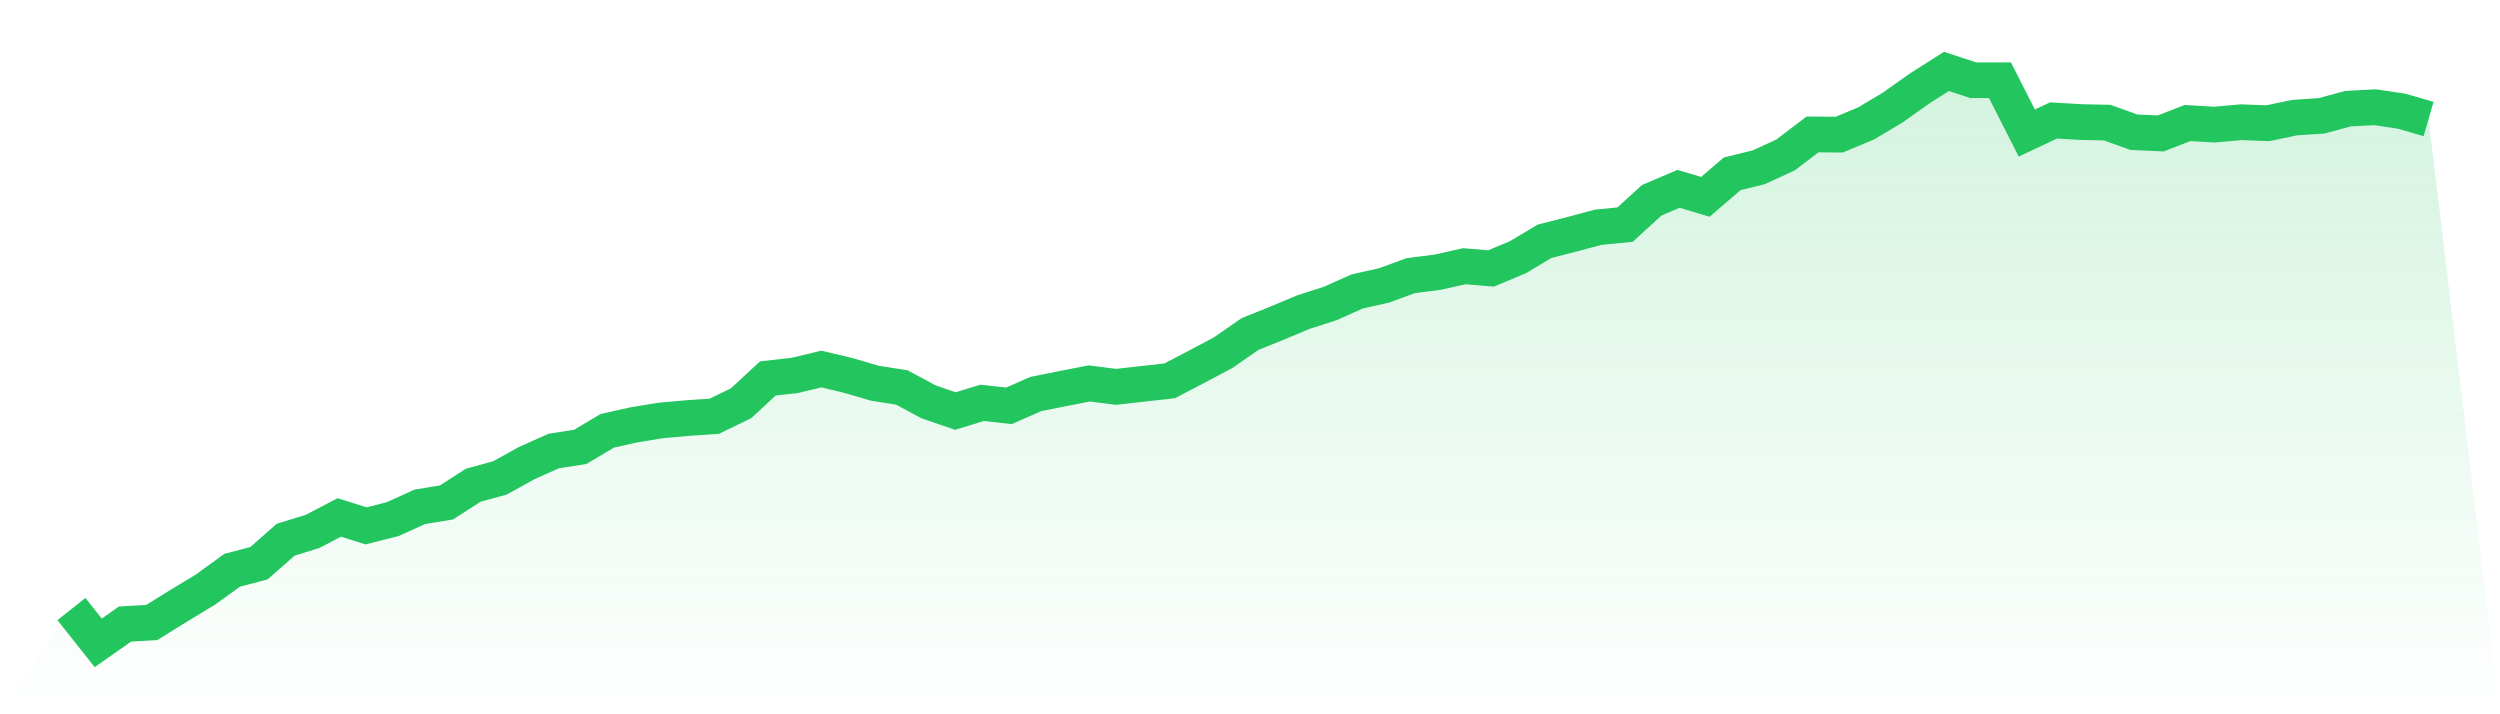
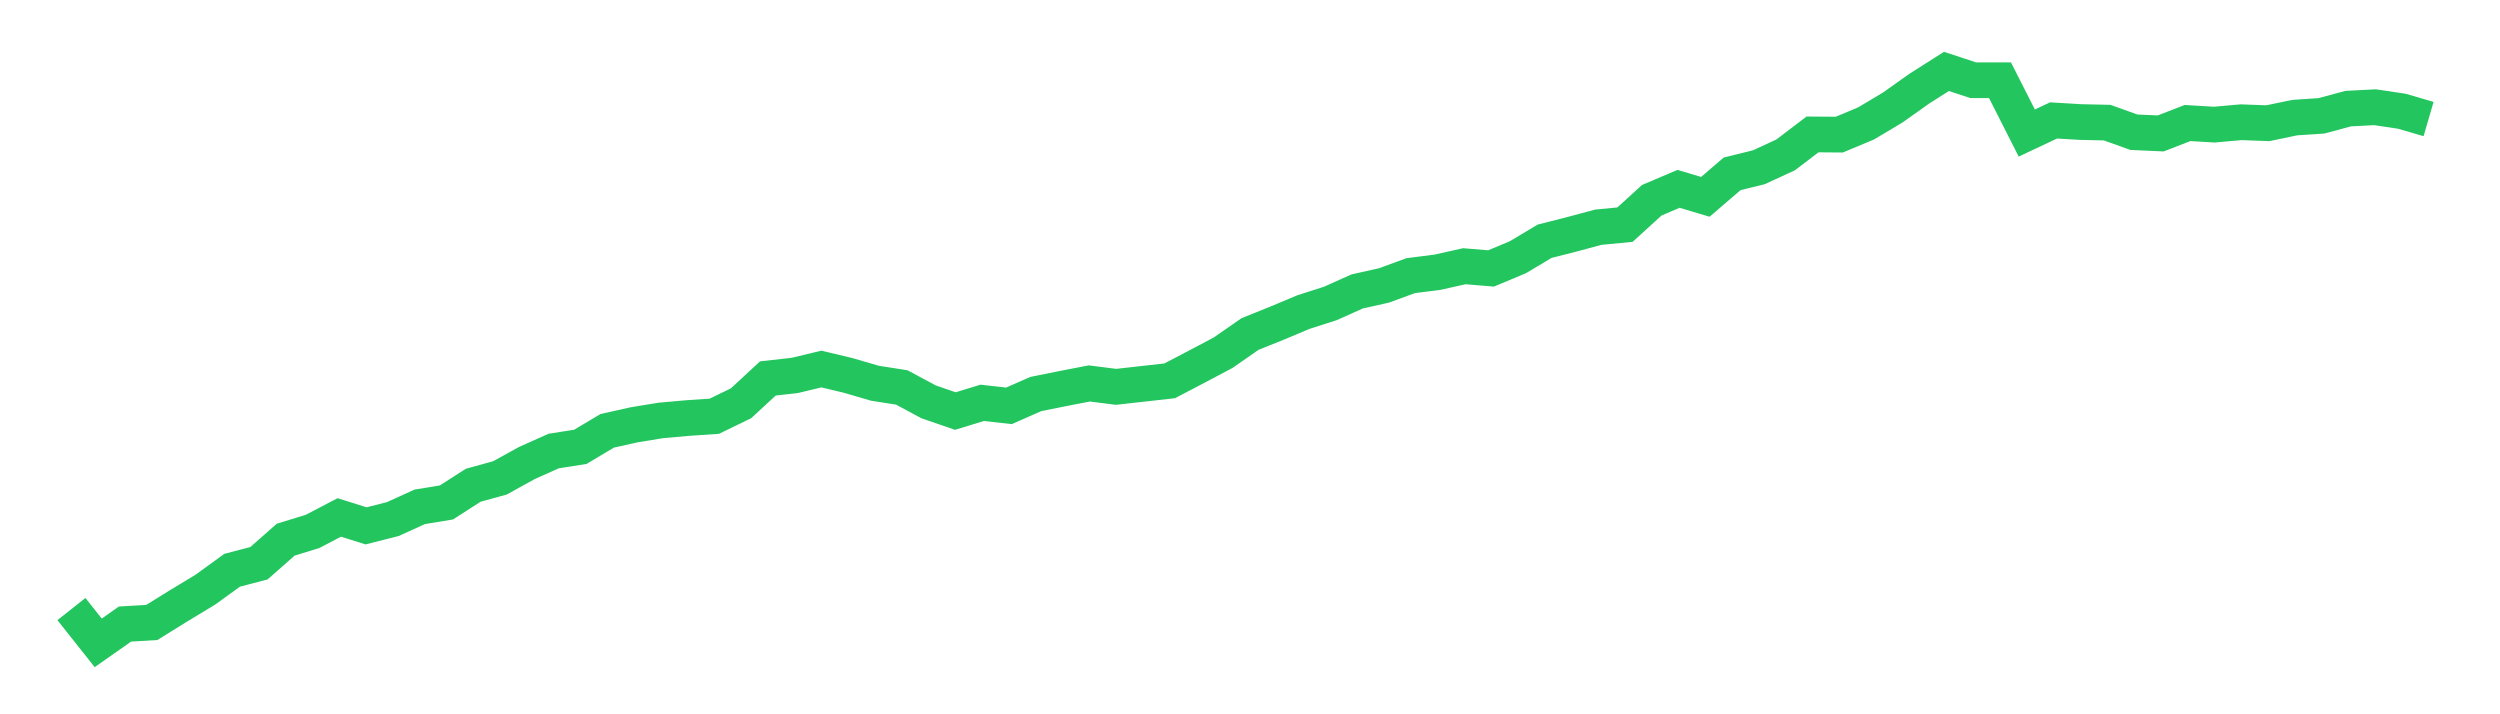
<svg xmlns="http://www.w3.org/2000/svg" viewBox="0 0 140 40">
  <defs>
    <linearGradient id="gradient" x1="0" x2="0" y1="0" y2="1">
      <stop offset="0%" stop-color="#22c55e" stop-opacity="0.2" />
      <stop offset="100%" stop-color="#22c55e" stop-opacity="0" />
    </linearGradient>
  </defs>
-   <path d="M4,34.107 L4,34.107 L5.5,36 L7,34.947 L8.5,34.858 L10,33.928 L11.5,33.021 L13,31.934 L14.5,31.542 L16,30.221 L17.5,29.761 L19,28.977 L20.5,29.448 L22,29.067 L23.5,28.384 L25,28.137 L26.5,27.174 L28,26.76 L29.5,25.931 L31,25.259 L32.5,25.023 L34,24.127 L35.5,23.791 L37,23.545 L38.5,23.411 L40,23.31 L41.5,22.582 L43,21.193 L44.5,21.025 L46,20.666 L47.5,21.025 L49,21.462 L50.5,21.697 L52,22.503 L53.5,23.019 L55,22.559 L56.5,22.727 L58,22.067 L59.5,21.764 L61,21.473 L62.5,21.663 L64,21.495 L65.5,21.327 L67,20.543 L68.5,19.748 L70,18.706 L71.5,18.102 L73,17.474 L74.5,16.993 L76,16.321 L77.5,15.985 L79,15.436 L80.5,15.245 L82,14.909 L83.5,15.033 L85,14.405 L86.5,13.509 L88,13.128 L89.5,12.725 L91,12.58 L92.5,11.213 L94,10.575 L95.5,11.023 L97,9.735 L98.5,9.365 L100,8.671 L101.5,7.528 L103,7.539 L104.5,6.912 L106,6.016 L107.5,4.952 L109,4 L110.5,4.493 L112,4.493 L113.5,7.45 L115,6.744 L116.5,6.834 L118,6.867 L119.5,7.405 L121,7.472 L122.5,6.89 L124,6.979 L125.5,6.845 L127,6.901 L128.5,6.587 L130,6.487 L131.5,6.083 L133,6.005 L134.5,6.229 L136,6.666 L140,40 L0,40 z" fill="url(#gradient)" />
  <path d="M4,34.107 L4,34.107 L5.5,36 L7,34.947 L8.5,34.858 L10,33.928 L11.5,33.021 L13,31.934 L14.5,31.542 L16,30.221 L17.5,29.761 L19,28.977 L20.5,29.448 L22,29.067 L23.5,28.384 L25,28.137 L26.5,27.174 L28,26.76 L29.5,25.931 L31,25.259 L32.5,25.023 L34,24.127 L35.5,23.791 L37,23.545 L38.5,23.411 L40,23.31 L41.5,22.582 L43,21.193 L44.5,21.025 L46,20.666 L47.5,21.025 L49,21.462 L50.5,21.697 L52,22.503 L53.5,23.019 L55,22.559 L56.5,22.727 L58,22.067 L59.5,21.764 L61,21.473 L62.5,21.663 L64,21.495 L65.5,21.327 L67,20.543 L68.5,19.748 L70,18.706 L71.5,18.102 L73,17.474 L74.5,16.993 L76,16.321 L77.5,15.985 L79,15.436 L80.5,15.245 L82,14.909 L83.5,15.033 L85,14.405 L86.5,13.509 L88,13.128 L89.5,12.725 L91,12.58 L92.5,11.213 L94,10.575 L95.5,11.023 L97,9.735 L98.5,9.365 L100,8.671 L101.5,7.528 L103,7.539 L104.5,6.912 L106,6.016 L107.5,4.952 L109,4 L110.5,4.493 L112,4.493 L113.5,7.45 L115,6.744 L116.5,6.834 L118,6.867 L119.5,7.405 L121,7.472 L122.5,6.89 L124,6.979 L125.5,6.845 L127,6.901 L128.5,6.587 L130,6.487 L131.5,6.083 L133,6.005 L134.5,6.229 L136,6.666" fill="none" stroke="#22c55e" stroke-width="2" />
</svg>